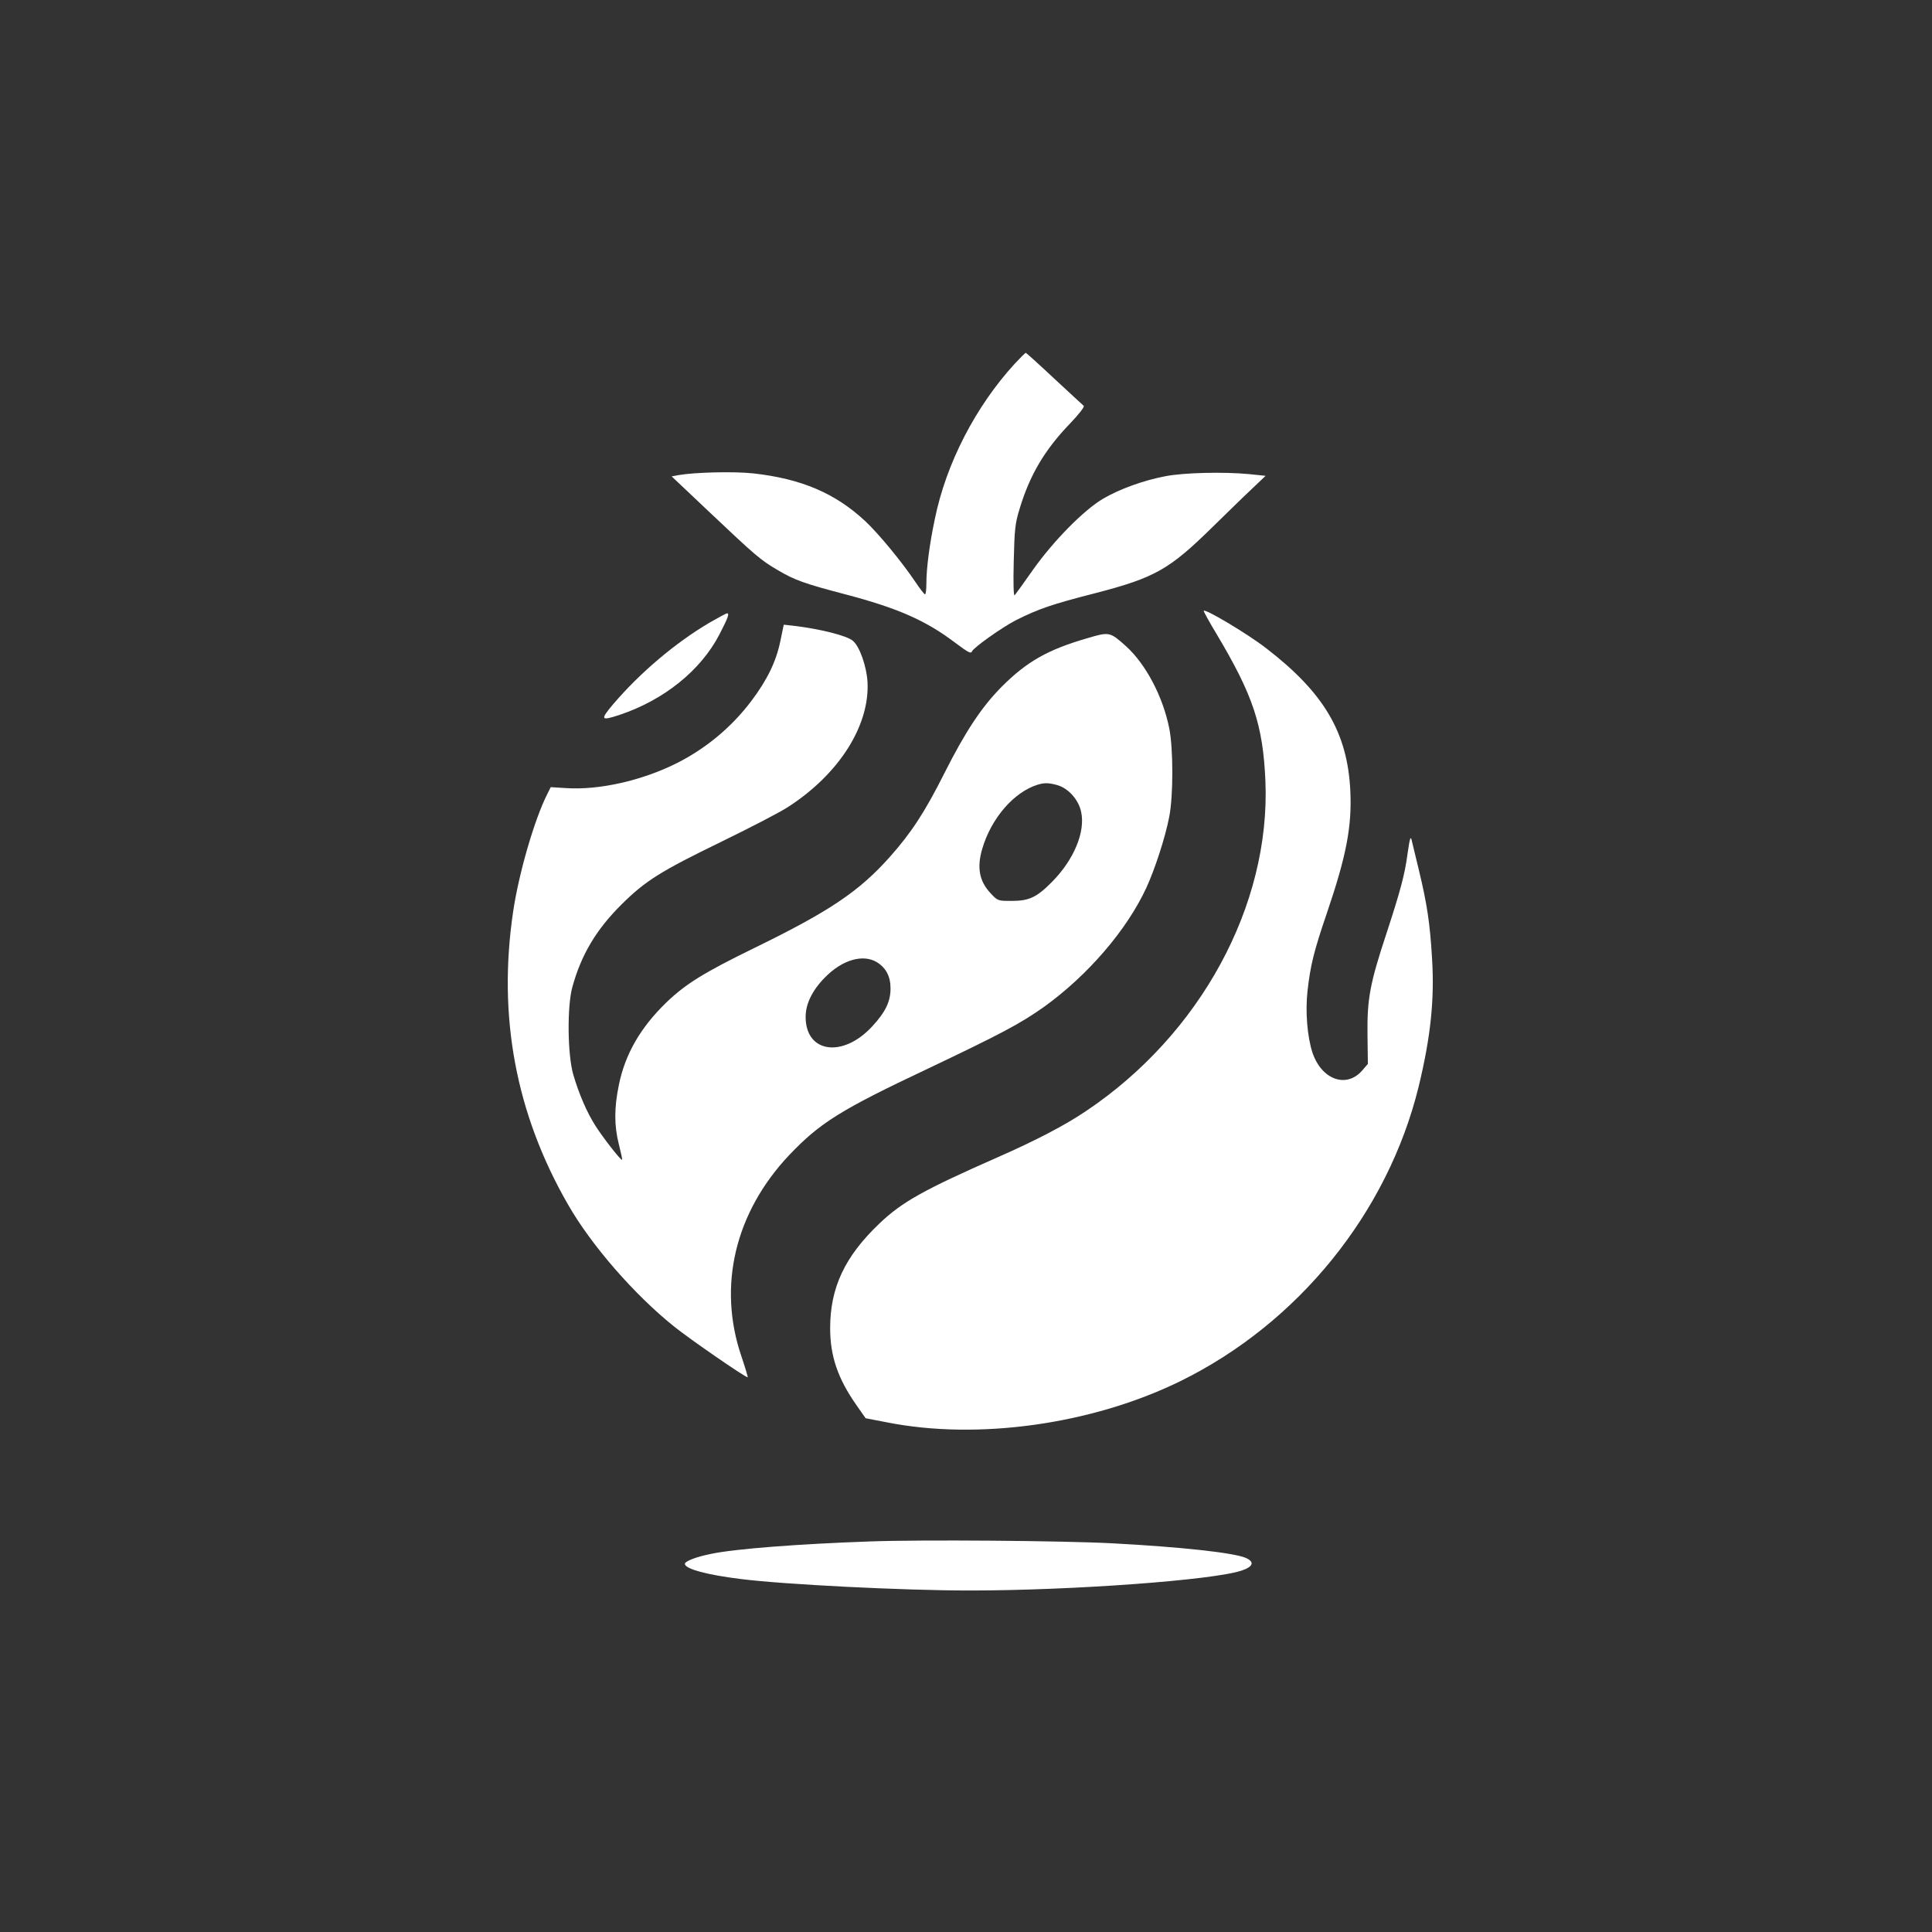
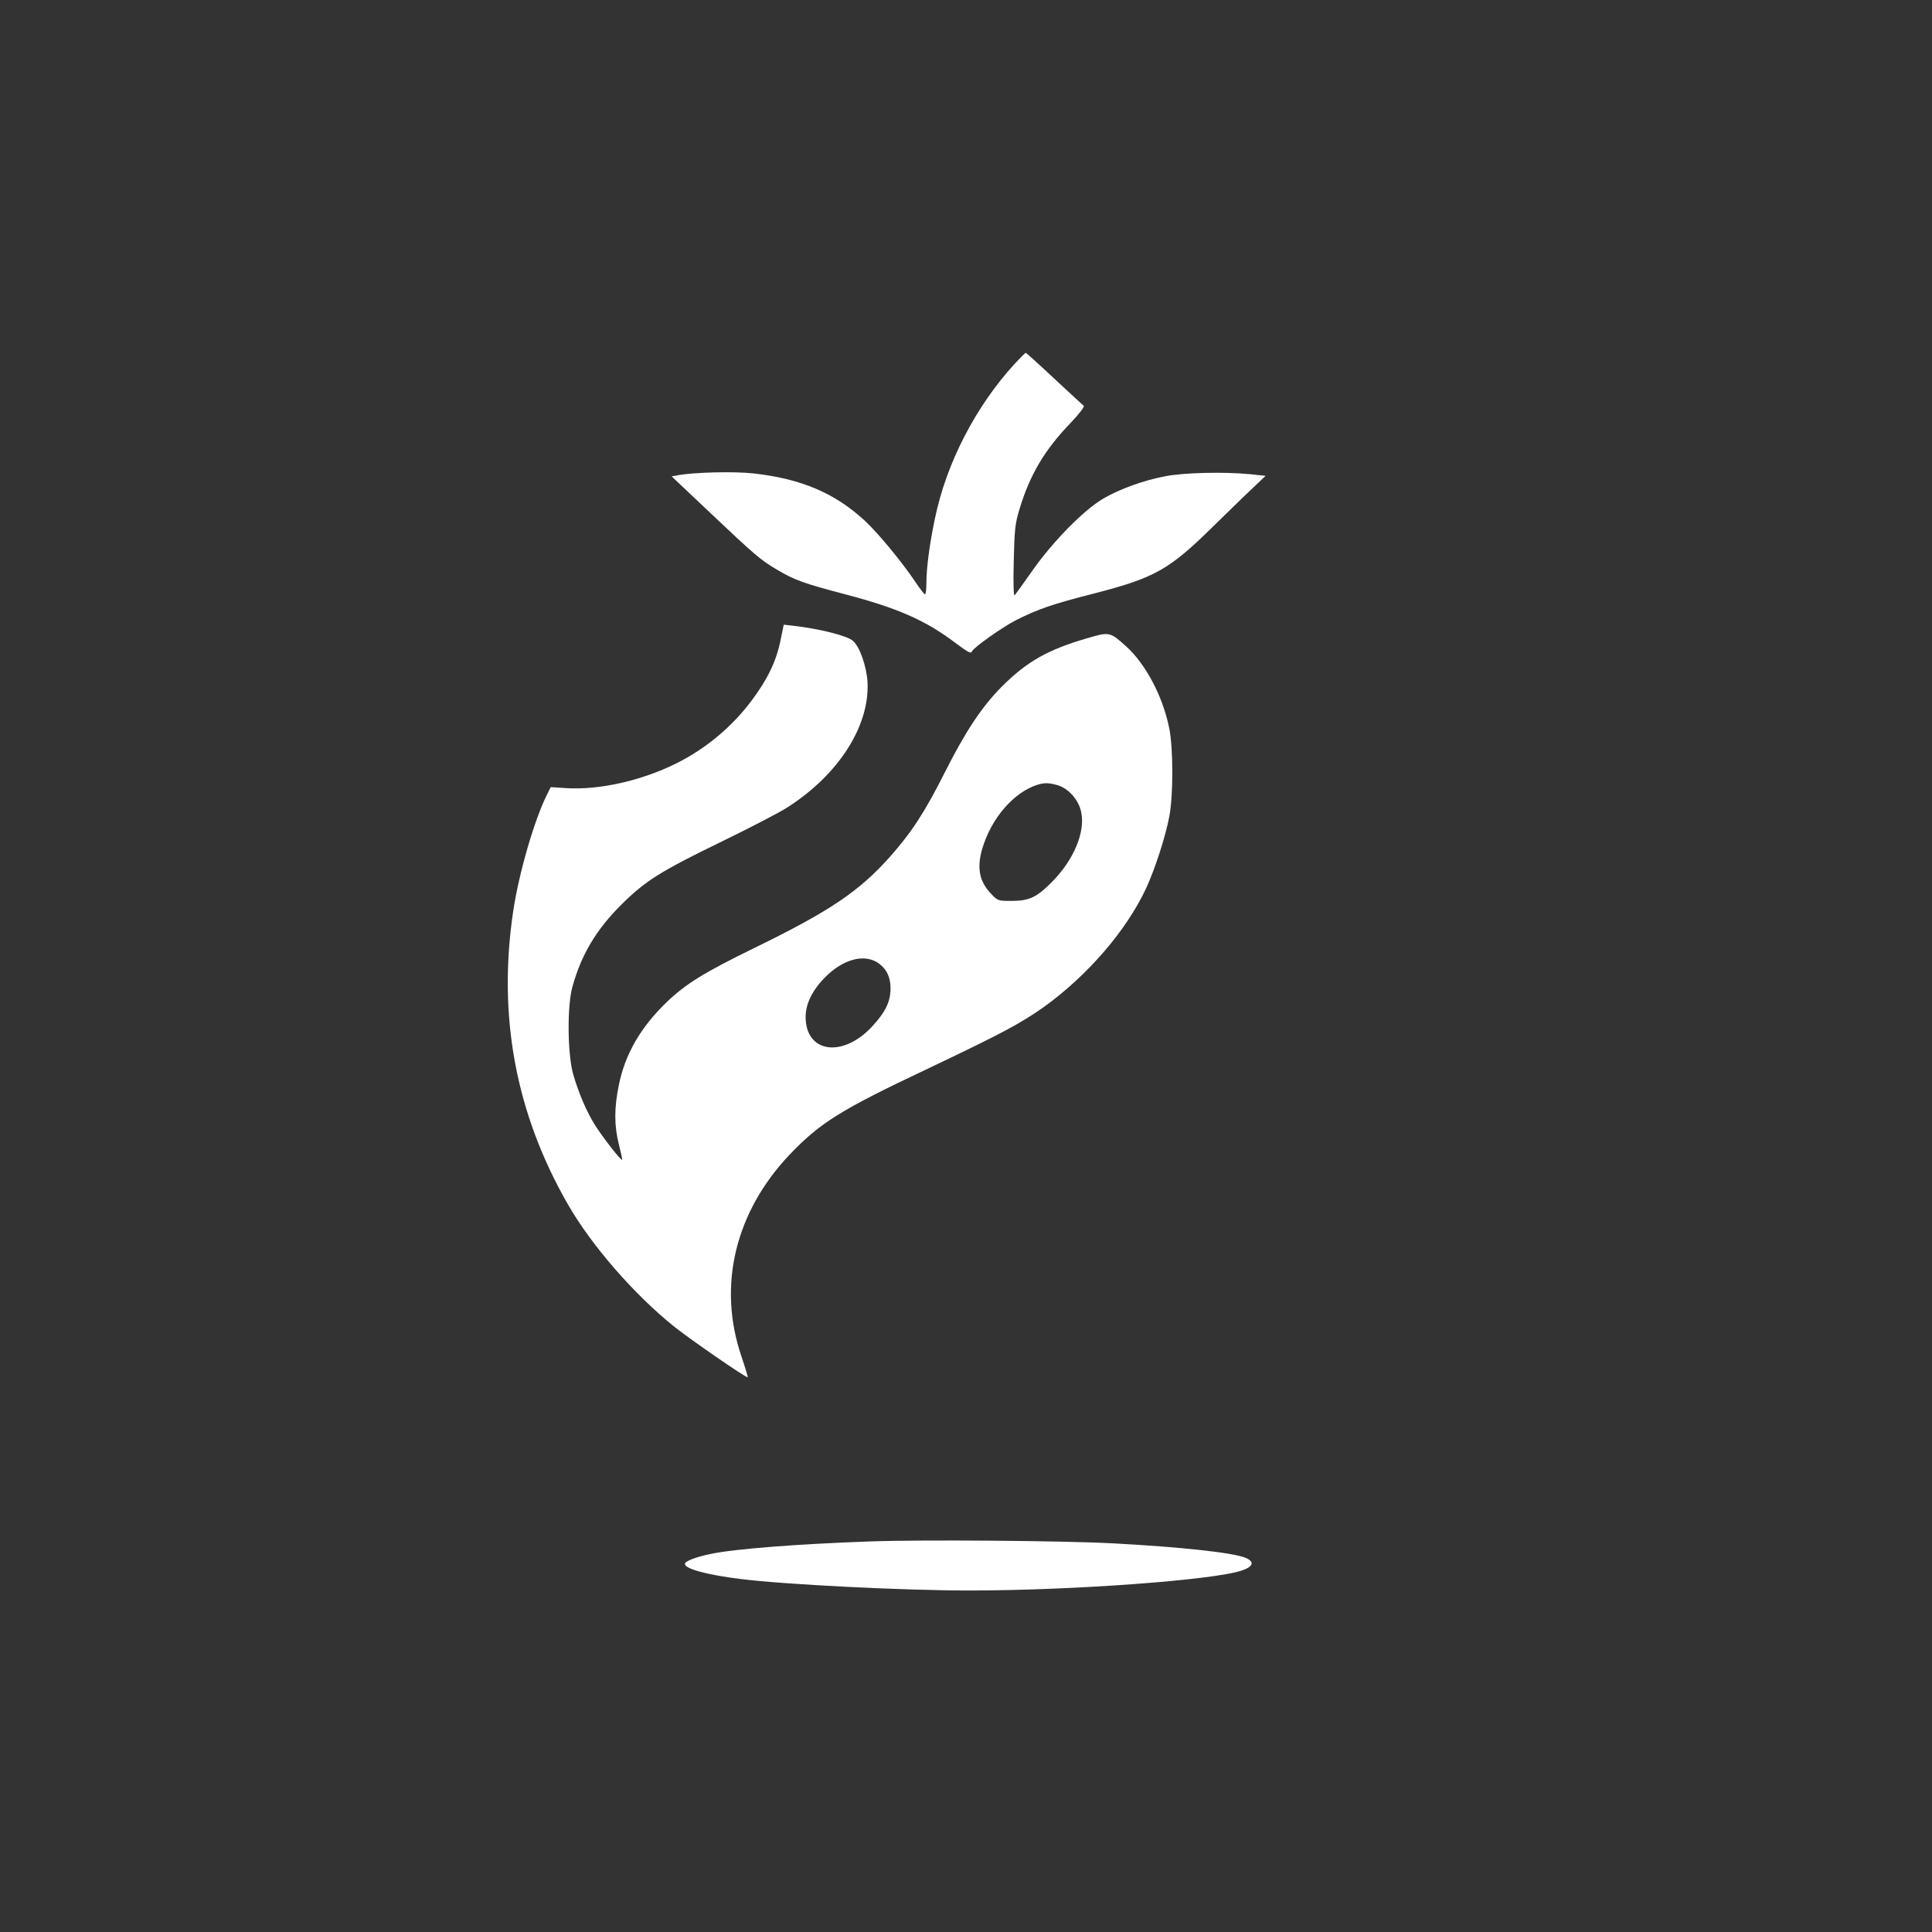
<svg xmlns="http://www.w3.org/2000/svg" version="1.0" width="1024pt" height="1024pt" viewBox="0 0 1024 1024" preserveAspectRatio="xMidYMid meet">
  <rect x="0" y="0" width="1024" height="1024" fill="#333333" stroke="none" />
  <g transform="translate(0,1024) scale(0.1,-0.1)" fill="#ffffff" stroke="none">
    <path d="M5379 8313 c-208 -227 -364 -529 -424 -823 -29 -137 -45 -263 -45 -342 0 -32 -3 -58 -7 -58 -5 0 -28 31 -53 68 -70 104 -192 252 -262 318 -160 150 -342 227 -596 255 -103 11 -307 6 -395 -9 l-37 -7 202 -191 c241 -228 270 -253 359 -305 91 -54 142 -72 359 -129 274 -72 424 -137 579 -254 75 -56 87 -62 93 -48 8 20 162 129 233 165 120 60 189 84 420 143 316 82 392 125 621 350 67 65 157 154 202 196 l80 76 -86 9 c-137 13 -347 8 -445 -11 -116 -22 -243 -68 -330 -119 -102 -60 -262 -222 -372 -377 -48 -69 -92 -129 -97 -135 -6 -6 -8 62 -5 180 4 169 7 200 31 278 54 179 132 312 269 454 45 47 76 87 71 92 -5 4 -75 69 -156 144 -80 75 -149 137 -151 137 -3 0 -29 -26 -58 -57z" />
-     <path d="M6380 7002 c0 -5 31 -61 69 -124 193 -324 245 -480 258 -778 27 -659 -345 -1343 -951 -1749 -111 -75 -266 -156 -471 -246 -390 -172 -503 -235 -623 -349 -184 -175 -262 -340 -262 -556 0 -148 41 -267 139 -407 l49 -70 109 -21 c484 -97 1090 -12 1558 217 626 307 1100 893 1264 1561 64 264 85 463 71 683 -11 184 -26 285 -70 467 -17 69 -33 136 -36 149 -7 35 -11 24 -24 -66 -14 -108 -39 -199 -110 -416 -89 -269 -104 -350 -102 -539 l2 -157 -31 -36 c-84 -95 -215 -47 -263 97 -27 83 -38 216 -26 324 15 136 34 213 102 412 105 308 134 463 125 651 -15 309 -140 520 -447 756 -101 78 -330 214 -330 197z" />
-     <path d="M3761 6940 c-180 -106 -367 -264 -509 -430 -72 -85 -69 -92 29 -60 238 79 434 237 533 429 45 87 54 112 39 110 -5 0 -46 -23 -92 -49z" />
    <path d="M4136 6842 c-22 -107 -68 -203 -152 -315 -105 -140 -242 -254 -397 -332 -186 -93 -413 -144 -589 -132 l-79 5 -18 -36 c-68 -134 -151 -420 -181 -622 -83 -557 14 -1074 291 -1555 123 -215 351 -477 562 -646 82 -66 376 -269 390 -269 2 0 -13 51 -34 113 -126 372 -33 761 254 1065 163 171 271 239 735 458 389 185 489 238 615 327 232 167 439 407 543 632 45 98 100 266 121 375 22 110 22 363 0 471 -34 169 -125 340 -229 434 -85 76 -88 77 -203 43 -211 -61 -322 -124 -455 -257 -106 -107 -191 -234 -304 -458 -104 -207 -176 -317 -289 -444 -163 -183 -318 -288 -718 -483 -270 -132 -365 -191 -468 -290 -136 -132 -218 -273 -251 -437 -25 -120 -25 -216 0 -314 11 -43 19 -80 17 -82 -6 -5 -101 117 -141 180 -46 72 -88 170 -118 273 -30 105 -33 362 -4 464 47 170 126 303 260 436 127 126 207 176 532 334 156 76 314 158 351 183 270 174 433 431 421 662 -5 83 -41 187 -77 218 -30 28 -181 65 -321 81 l-46 5 -18 -87z m1467 -763 c58 -16 113 -76 127 -141 24 -106 -38 -255 -154 -372 -81 -82 -121 -101 -214 -101 -73 0 -74 0 -112 41 -60 64 -73 136 -44 235 48 163 168 301 294 340 36 11 60 10 103 -2z m-955 -939 c48 -30 72 -75 72 -139 0 -70 -27 -125 -97 -201 -156 -169 -353 -141 -353 50 0 69 35 141 102 209 92 94 202 126 276 81z" />
    <path d="M4610 2070 c-372 -13 -716 -39 -842 -66 -80 -16 -138 -39 -138 -53 0 -26 116 -58 295 -80 228 -29 862 -61 1213 -61 546 0 1295 55 1444 106 62 21 69 47 18 68 -68 27 -345 57 -702 76 -266 14 -1010 20 -1288 10z" />
  </g>
</svg>